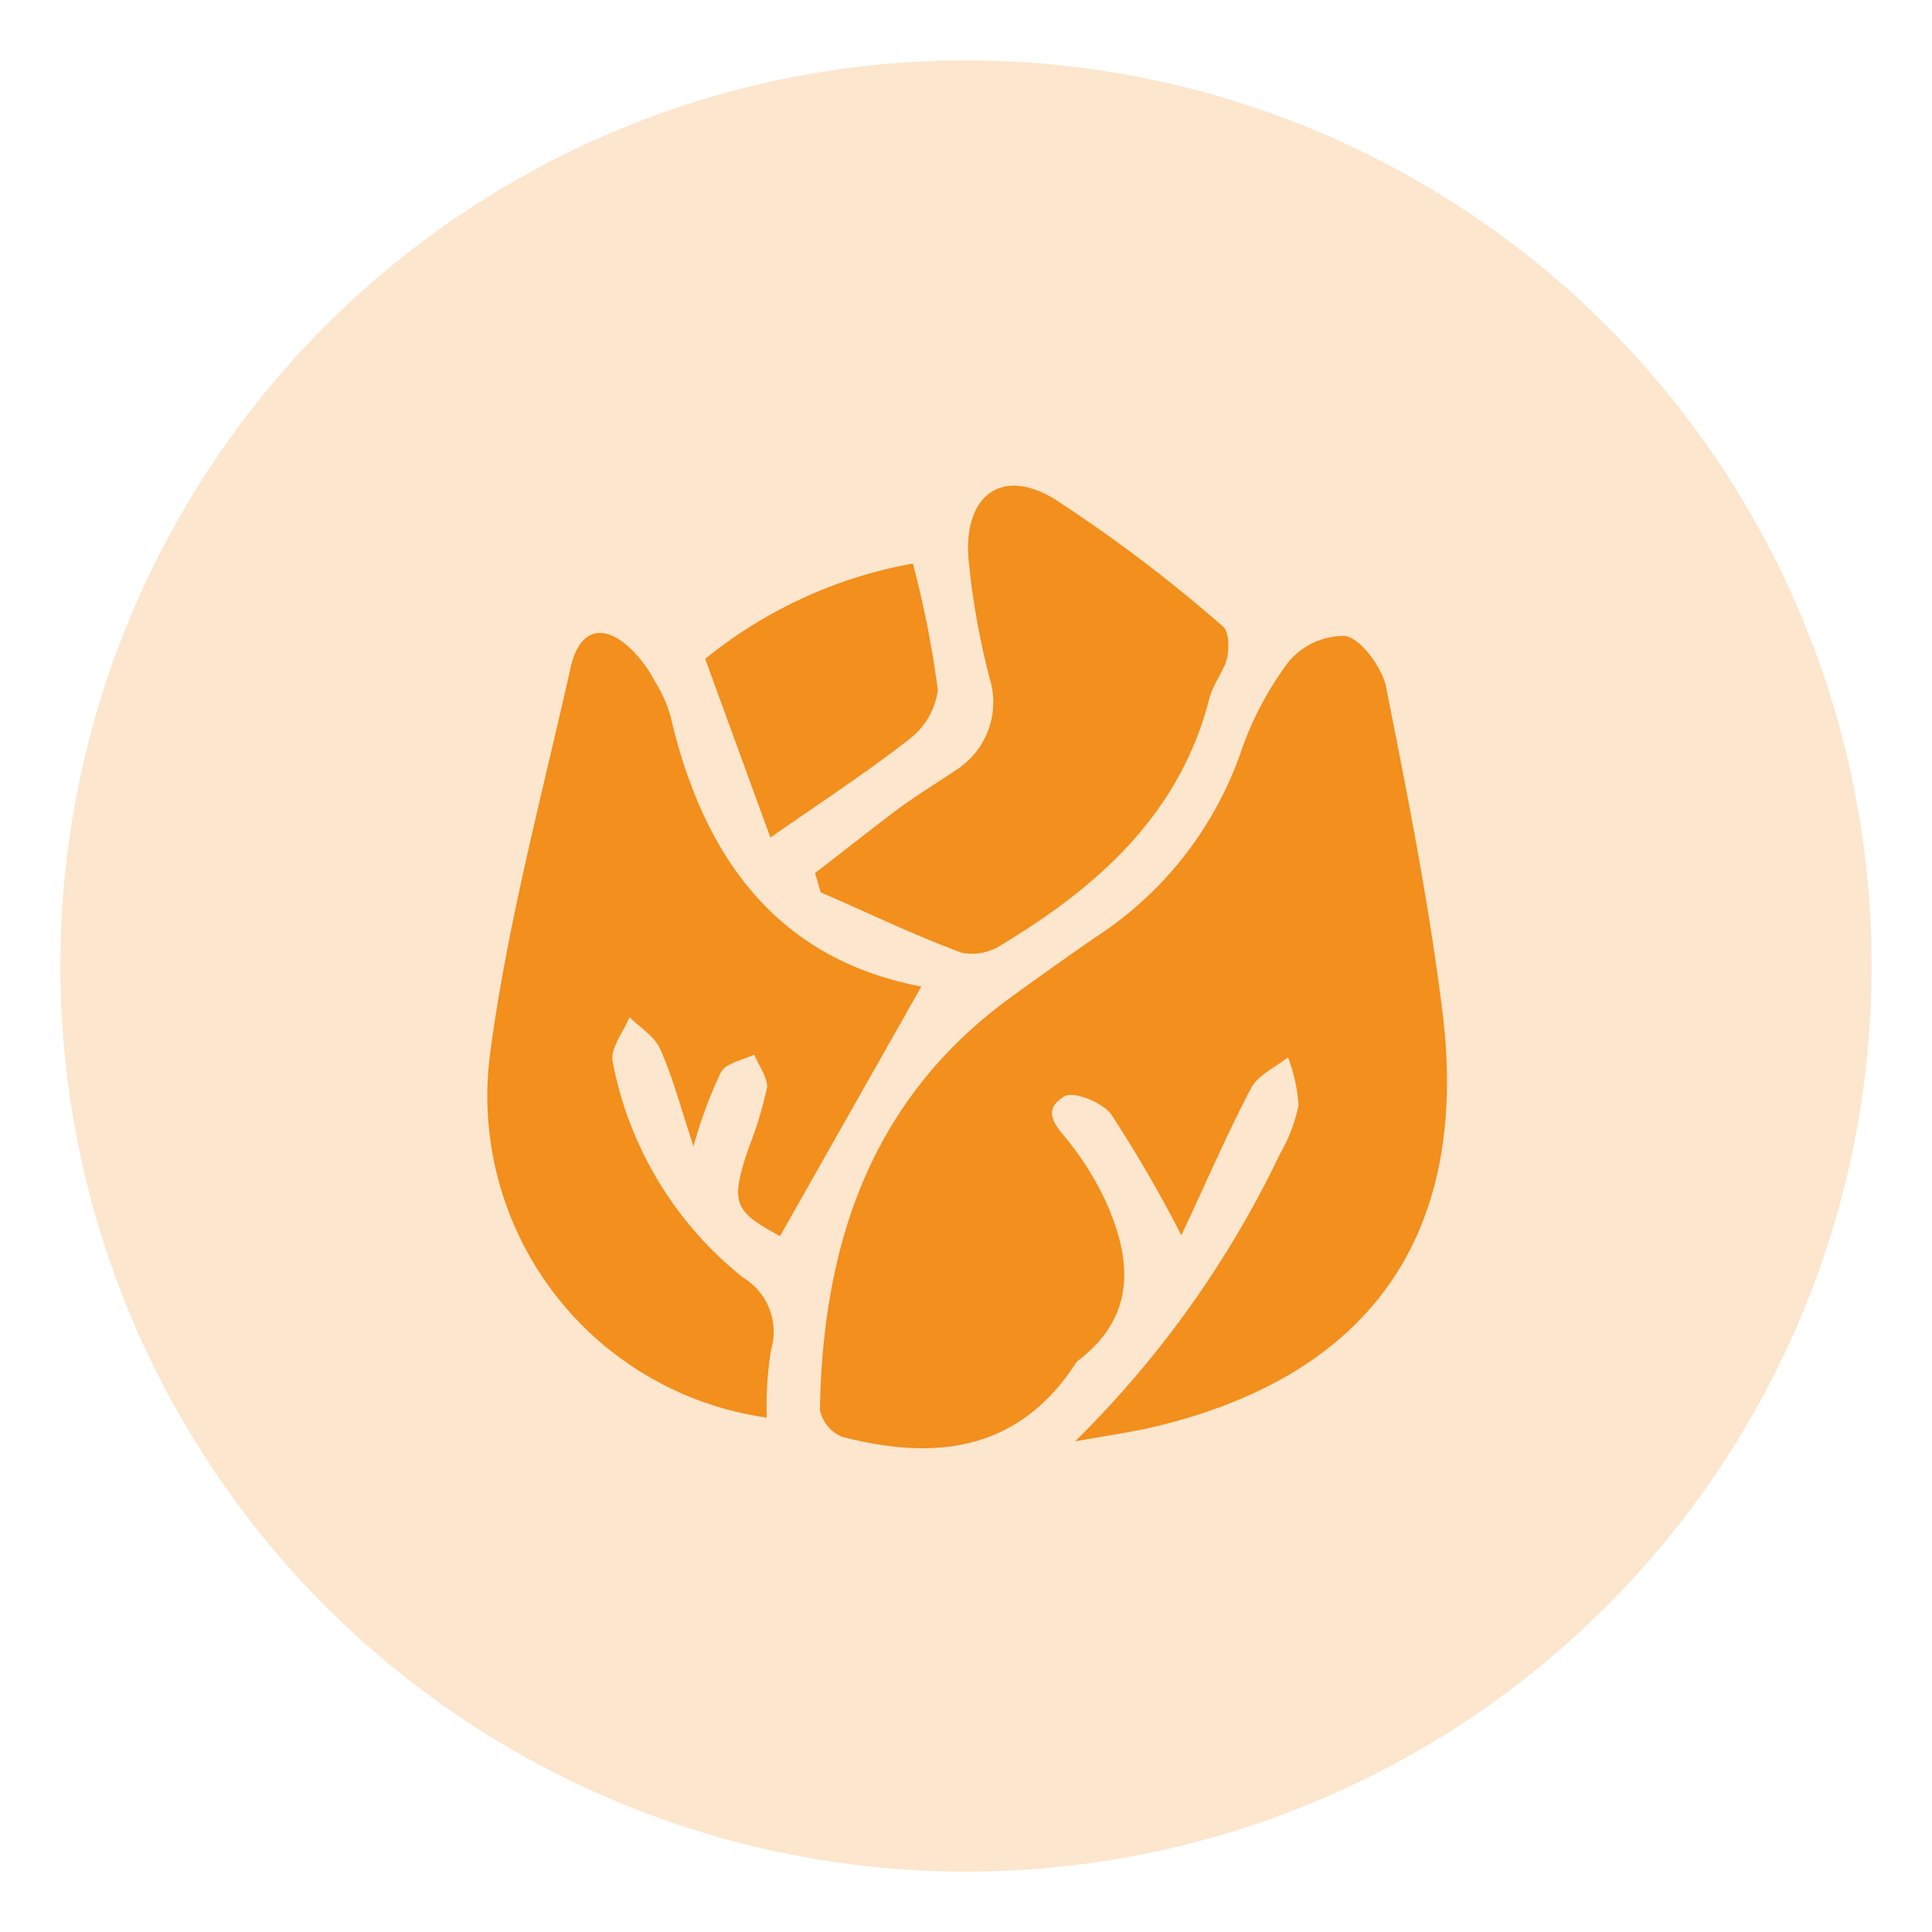
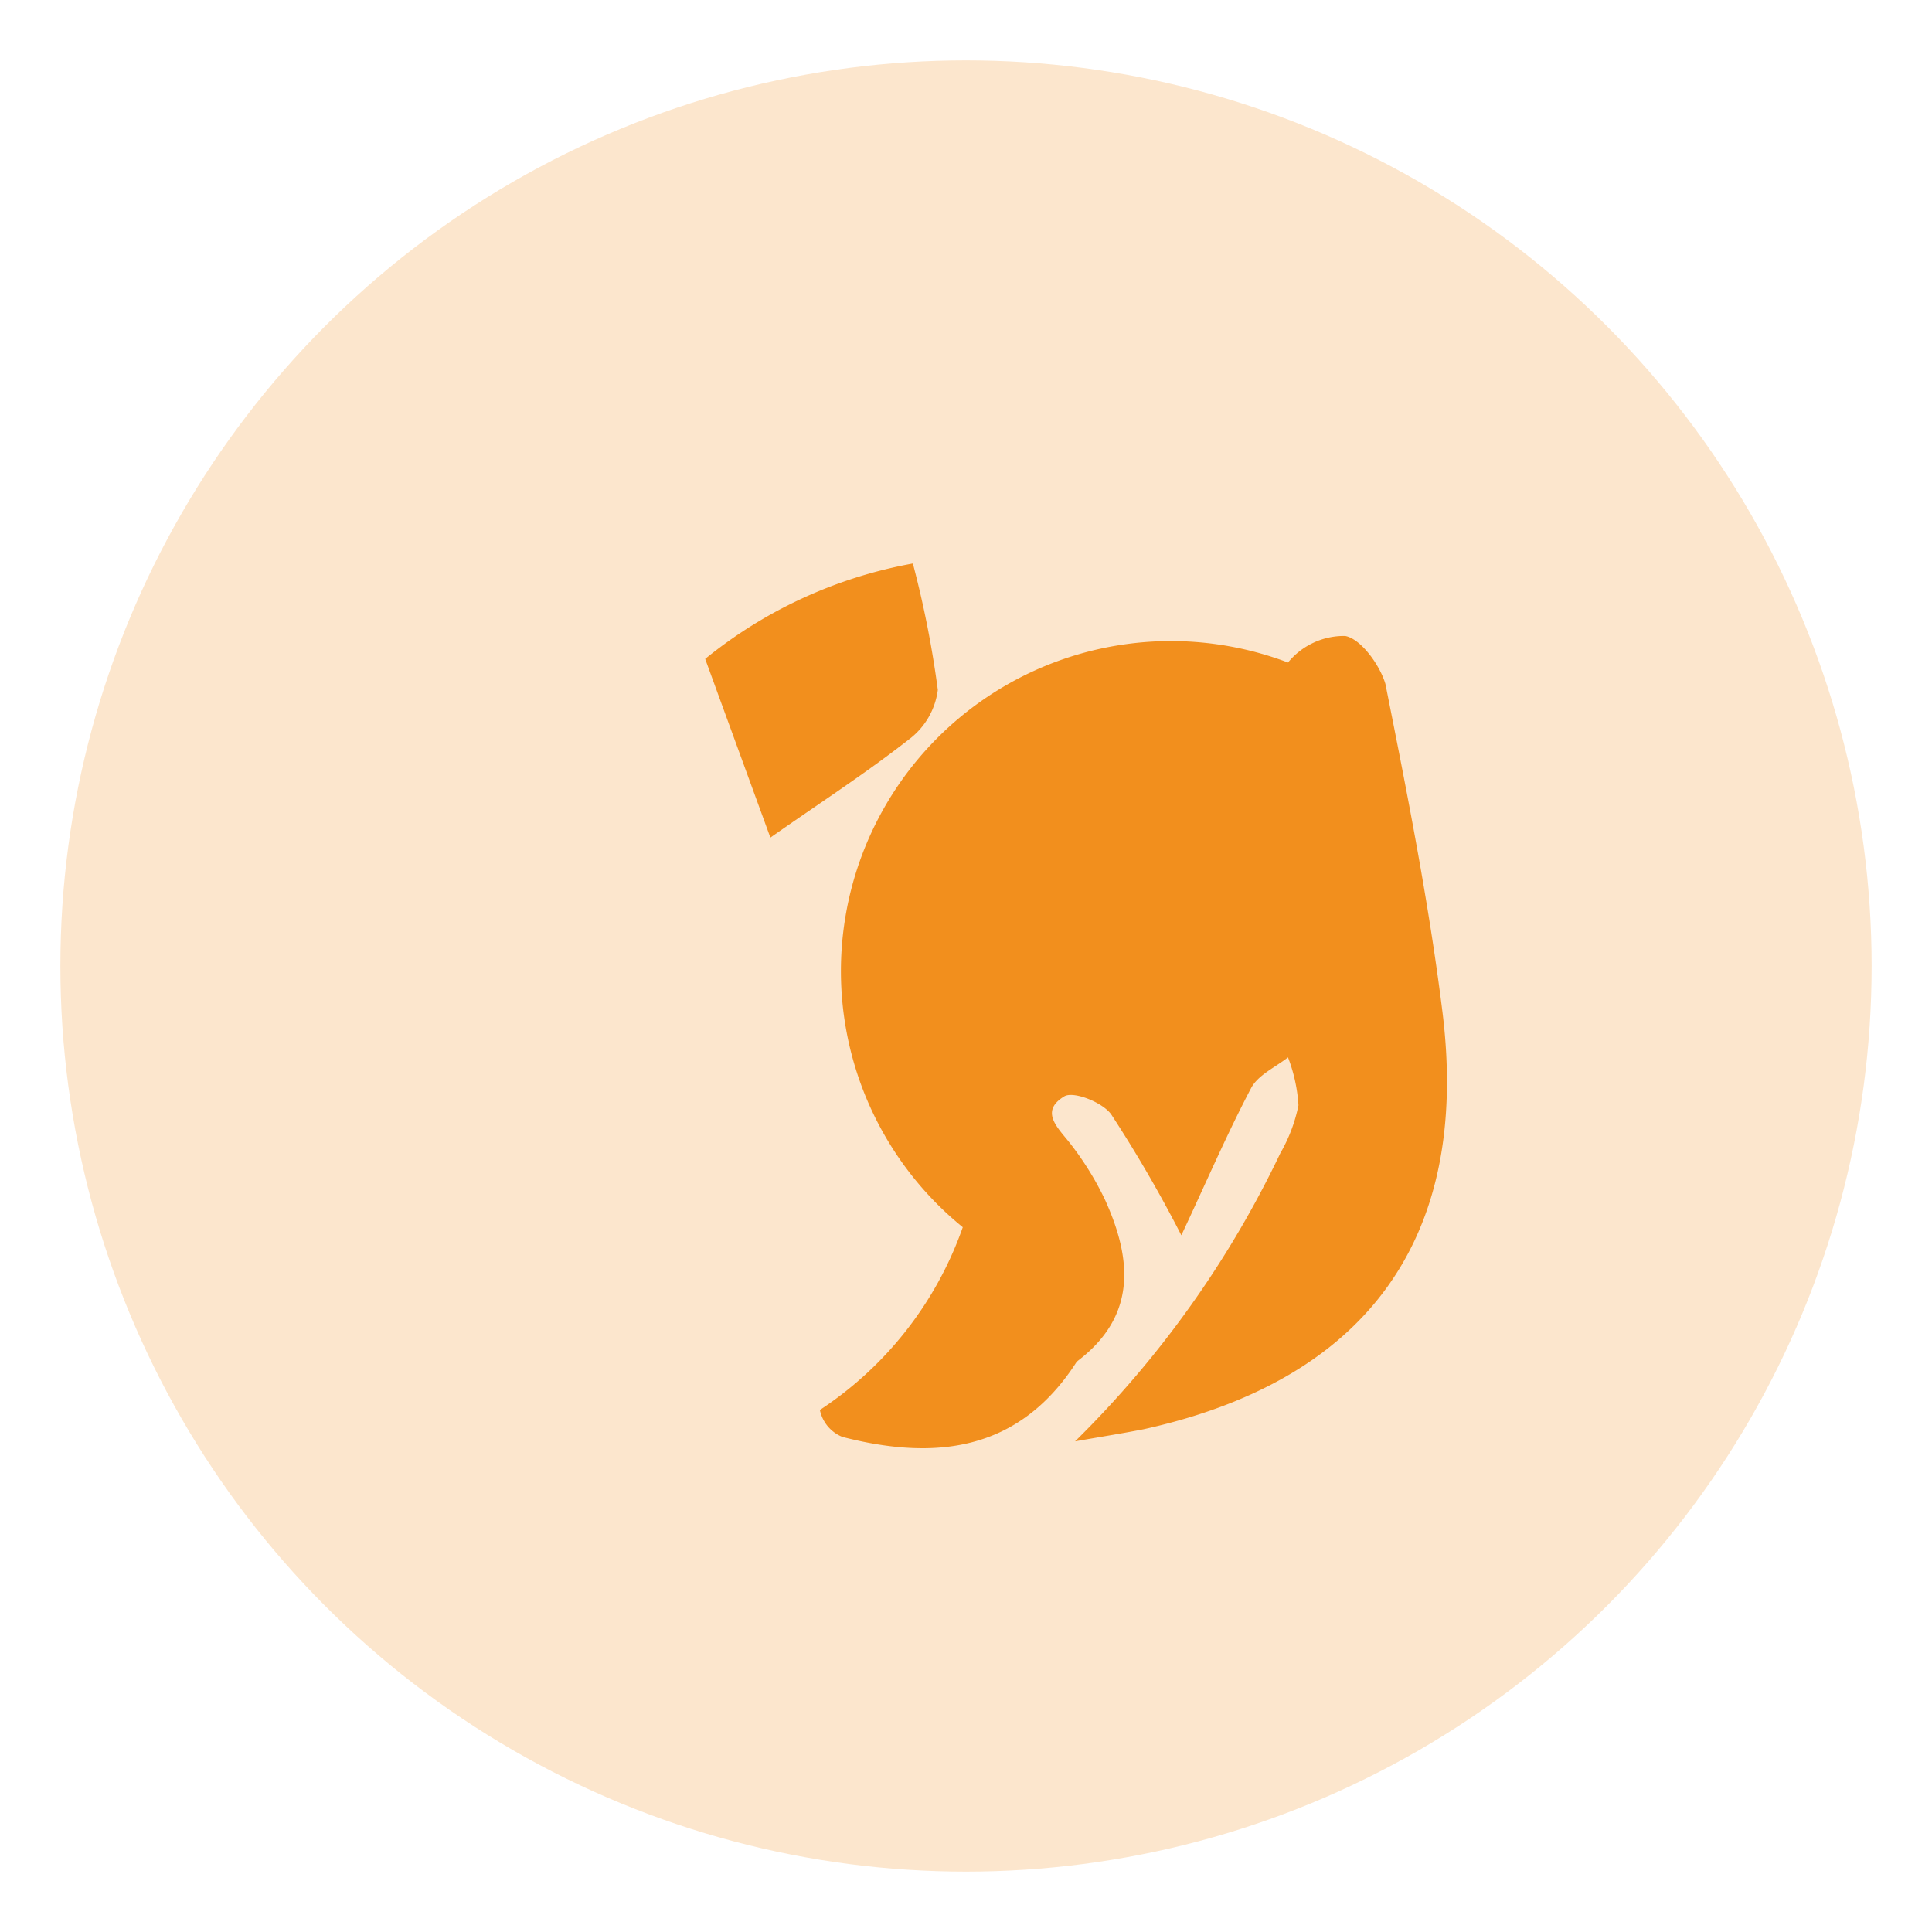
<svg xmlns="http://www.w3.org/2000/svg" id="Capa_1" data-name="Capa 1" viewBox="0 0 48 48">
  <defs>
    <style>.cls-1{fill:#fce6cd;}.cls-2{fill:#f28f1d;}</style>
  </defs>
  <circle class="cls-1" cx="24" cy="24" r="22.5" />
  <g id="n7cK38">
-     <path class="cls-2" d="M26.71,35.81a25.37,25.37,0,0,0,5.1-7.16,3.93,3.93,0,0,0,.45-1.19A4,4,0,0,0,32,26.27c-.32.25-.75.44-.92.77-.62,1.18-1.14,2.4-1.73,3.65a33,33,0,0,0-1.74-3c-.21-.3-.94-.59-1.17-.45-.64.39-.12.81.18,1.21a7.54,7.54,0,0,1,.83,1.35c.67,1.47.8,2.88-.66,4a.27.27,0,0,0-.07.08c-1.43,2.19-3.5,2.41-5.79,1.82a.92.92,0,0,1-.56-.67c.07-4.15,1.28-7.77,4.81-10.3.69-.5,1.39-1,2.09-1.48a9,9,0,0,0,3.55-4.54A8.2,8.2,0,0,1,32,16.46a1.8,1.8,0,0,1,1.42-.66c.39.07.86.72,1,1.19.54,2.71,1.08,5.43,1.42,8.17.69,5.61-1.89,9.13-7.43,10.35C27.9,35.61,27.45,35.68,26.71,35.81Z" />
-     <path class="cls-2" d="M22.89,24.51l-3.51,6.2c-1.16-.62-1.24-.83-.78-2.19A9.57,9.57,0,0,0,19.06,27c0-.24-.21-.53-.32-.8-.29.14-.7.21-.83.44a11.38,11.38,0,0,0-.68,1.84c-.33-1-.52-1.73-.82-2.4-.14-.33-.51-.55-.77-.81-.15.37-.48.77-.42,1.1a9,9,0,0,0,3.24,5.37,1.57,1.57,0,0,1,.7,1.78,8.68,8.68,0,0,0-.11,1.7,8.07,8.07,0,0,1-6.87-9.07c.43-3.23,1.29-6.4,2-9.58.23-1,.88-1.11,1.6-.34a3.14,3.14,0,0,1,.49.7,3.23,3.23,0,0,1,.39.87C17.47,21.29,19.3,23.83,22.89,24.51Z" />
-     <path class="cls-2" d="M20.25,21.69c.69-.53,1.37-1.07,2.06-1.59.49-.36,1-.67,1.49-1a2,2,0,0,0,.79-2.24,18.6,18.6,0,0,1-.53-3c-.11-1.54.81-2.25,2.11-1.48a36.79,36.79,0,0,1,4.22,3.19c.15.13.15.56.09.81s-.35.63-.44,1c-.74,2.85-2.75,4.64-5.15,6.09a1.33,1.33,0,0,1-1,.2c-1.19-.44-2.34-1-3.5-1.5Z" />
+     <path class="cls-2" d="M26.71,35.81a25.37,25.37,0,0,0,5.1-7.16,3.93,3.93,0,0,0,.45-1.19A4,4,0,0,0,32,26.27c-.32.25-.75.44-.92.77-.62,1.18-1.14,2.4-1.73,3.65a33,33,0,0,0-1.74-3c-.21-.3-.94-.59-1.17-.45-.64.39-.12.81.18,1.21a7.54,7.54,0,0,1,.83,1.35c.67,1.47.8,2.88-.66,4a.27.27,0,0,0-.07.08c-1.43,2.19-3.5,2.41-5.79,1.82a.92.92,0,0,1-.56-.67a9,9,0,0,0,3.55-4.54A8.2,8.2,0,0,1,32,16.46a1.8,1.8,0,0,1,1.42-.66c.39.07.86.72,1,1.19.54,2.71,1.08,5.43,1.42,8.17.69,5.61-1.89,9.13-7.43,10.35C27.9,35.61,27.45,35.68,26.71,35.81Z" />
    <path class="cls-2" d="M19.14,20.81l-1.62-4.44A11.39,11.39,0,0,1,22.68,14a25.24,25.24,0,0,1,.62,3.14,1.83,1.83,0,0,1-.73,1.24C21.51,19.21,20.38,19.94,19.14,20.81Z" />
  </g>
</svg>